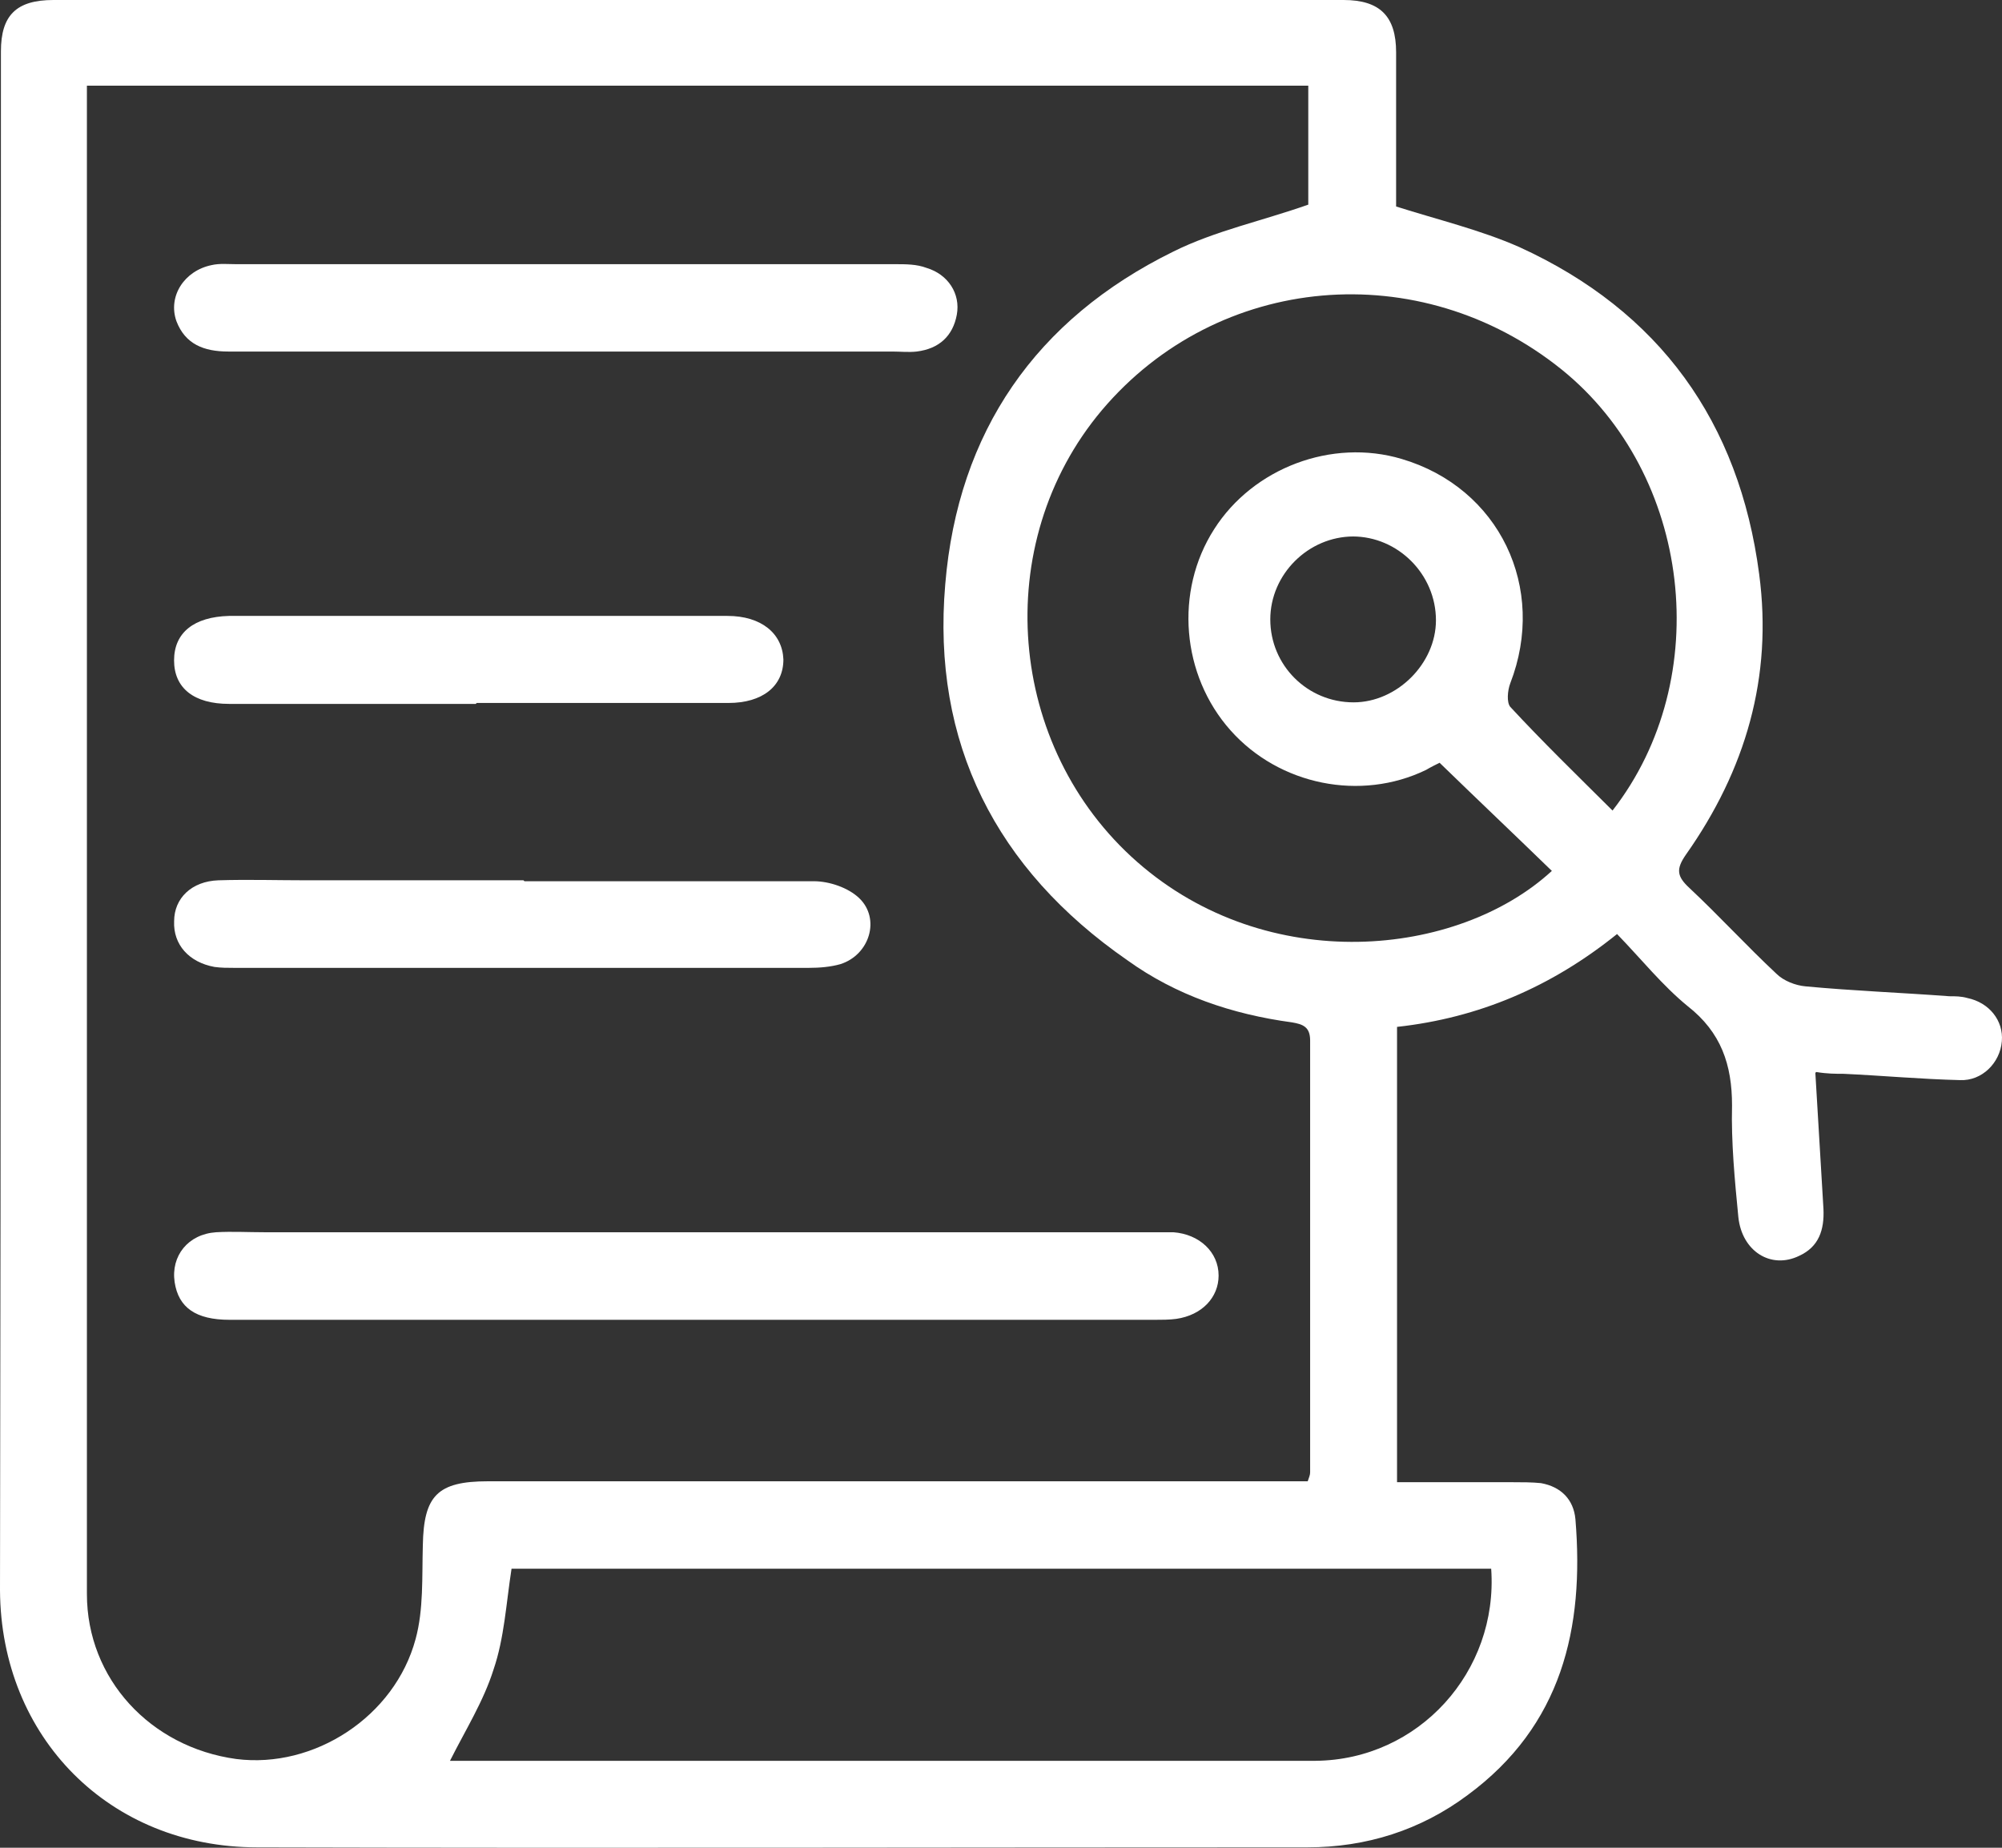
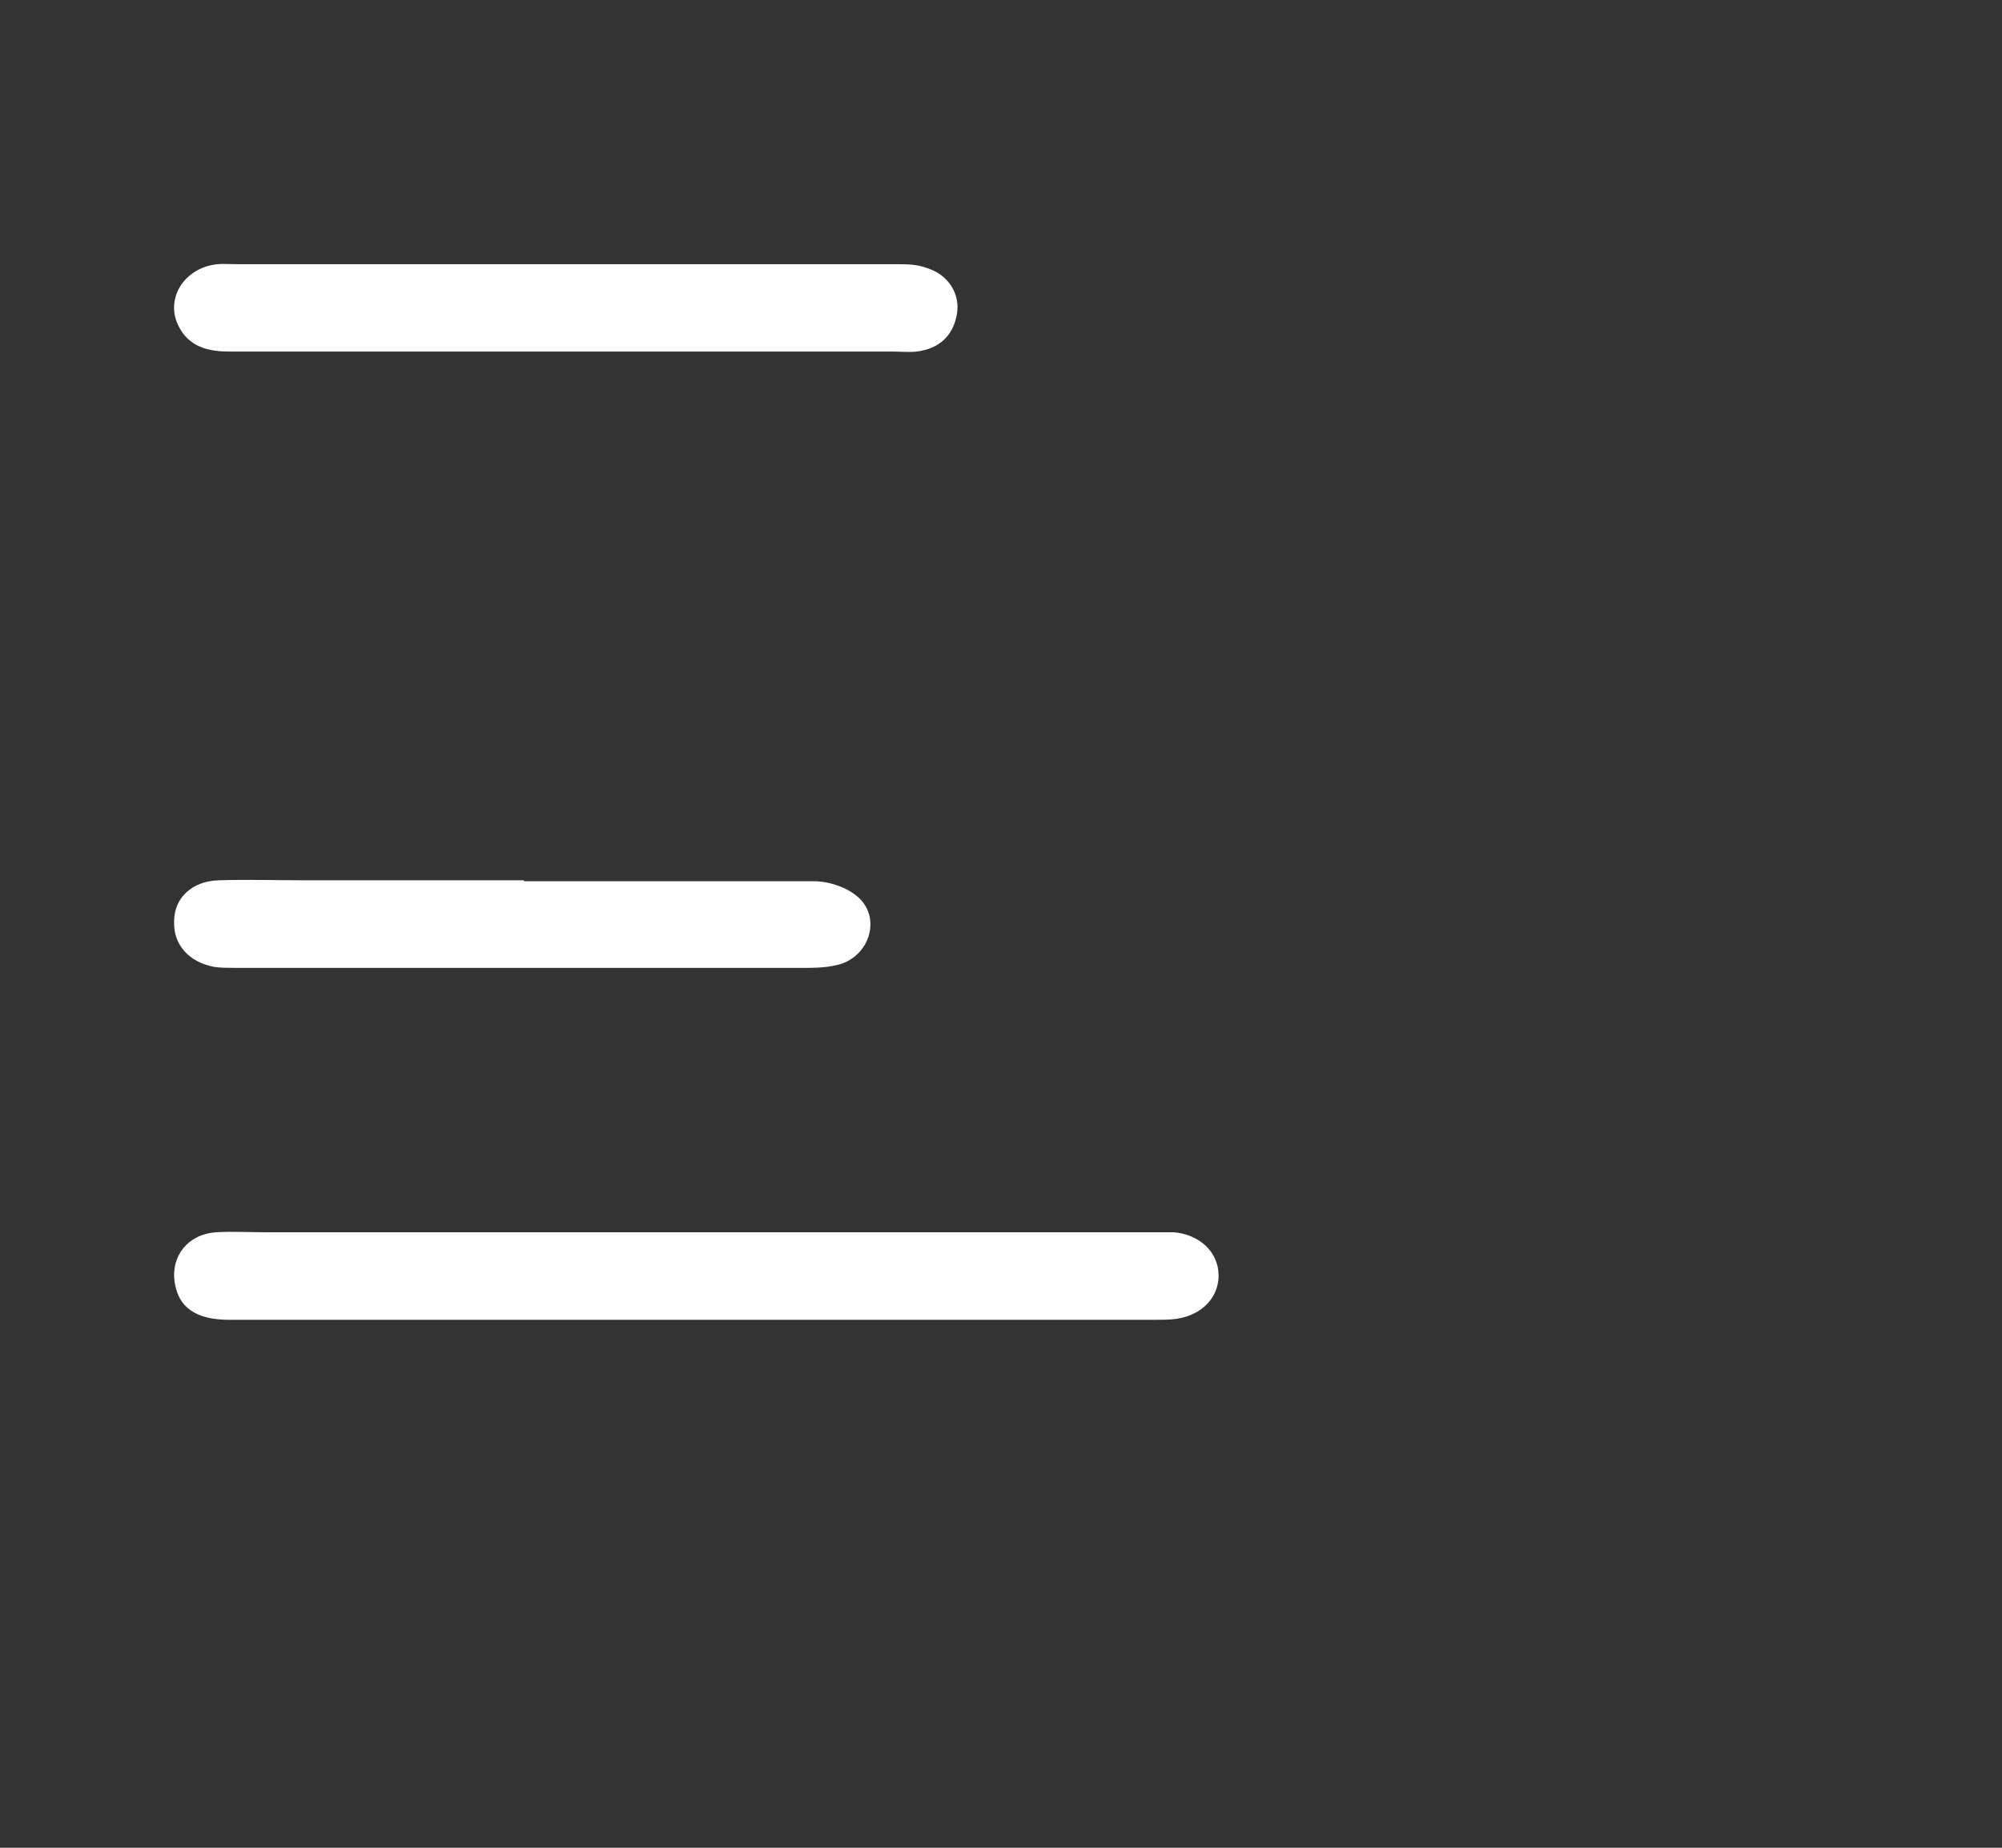
<svg xmlns="http://www.w3.org/2000/svg" width="39" height="36" viewBox="0 0 39 36" fill="none">
  <rect x="0" y="0" width="39" height="36" fill="#333333" stroke="none" />
-   <path d="M35.364 20.903C35.417 21.817 35.469 22.677 35.522 23.556C35.54 23.96 35.434 24.293 35.046 24.469C34.499 24.733 33.935 24.381 33.864 23.714C33.794 22.994 33.723 22.256 33.741 21.536C33.741 20.745 33.529 20.113 32.877 19.603C32.383 19.199 31.977 18.69 31.501 18.198C30.213 19.235 28.802 19.832 27.215 20.007V28.878C27.973 28.878 28.714 28.878 29.455 28.878C29.649 28.878 29.843 28.878 30.019 28.896C30.407 28.966 30.654 29.212 30.69 29.598C30.866 31.724 30.425 33.621 28.591 34.973C27.674 35.658 26.615 35.992 25.469 35.992C18.643 35.992 11.817 36.01 5.009 35.992C2.134 35.992 0.018 33.849 0 30.986C0.018 20.974 0.018 10.996 0.018 1.001C0.018 0.299 0.317 0 1.041 0C9.419 0 17.797 0 26.174 0C26.88 0 27.197 0.316 27.197 1.019C27.197 2.038 27.197 3.056 27.197 4.023C28.026 4.286 28.838 4.479 29.596 4.813C32.33 6.06 33.882 8.221 34.27 11.189C34.535 13.192 34.006 15.001 32.842 16.652C32.647 16.933 32.665 17.074 32.912 17.302C33.494 17.847 34.023 18.427 34.605 18.971C34.746 19.111 34.976 19.199 35.17 19.217C36.104 19.305 37.039 19.34 37.974 19.41C38.097 19.41 38.203 19.41 38.327 19.445C38.75 19.533 39.032 19.884 38.997 20.288C38.962 20.71 38.609 21.061 38.186 21.044C37.427 21.026 36.669 20.956 35.91 20.921C35.752 20.921 35.593 20.921 35.381 20.886L35.364 20.903ZM25.469 28.878C25.504 28.773 25.522 28.738 25.522 28.685C25.522 25.874 25.522 23.081 25.522 20.271C25.522 20.007 25.381 19.955 25.169 19.919C24.005 19.762 22.911 19.393 21.959 18.707C19.401 16.933 18.149 14.474 18.414 11.383C18.661 8.414 20.178 6.218 22.858 4.901C23.67 4.497 24.587 4.304 25.486 3.987V1.669H1.693C1.693 1.809 1.693 1.915 1.693 2.038C1.693 11.716 1.693 21.378 1.693 31.056C1.693 32.707 2.928 34.042 4.603 34.271C6.12 34.464 7.69 33.445 8.096 31.934C8.254 31.355 8.219 30.723 8.237 30.108C8.254 29.142 8.519 28.86 9.507 28.86C14.639 28.86 19.772 28.86 24.904 28.86C25.099 28.86 25.275 28.86 25.486 28.86L25.469 28.878ZM31.413 15.792C33.423 13.209 32.947 9.24 30.425 7.202C27.656 4.971 23.723 5.322 21.465 7.992C19.278 10.592 19.613 14.562 22.153 16.793C24.693 19.024 28.397 18.655 30.231 16.968C29.508 16.266 28.785 15.581 28.044 14.861C27.973 14.896 27.868 14.948 27.779 15.001C26.509 15.616 24.922 15.3 23.97 14.228C23.017 13.157 22.876 11.523 23.652 10.311C24.411 9.117 25.945 8.537 27.303 8.941C29.208 9.503 30.143 11.453 29.42 13.315C29.367 13.455 29.349 13.684 29.42 13.771C30.055 14.457 30.725 15.107 31.413 15.792ZM9.965 30.564C9.859 31.249 9.824 31.917 9.613 32.532C9.419 33.147 9.066 33.709 8.766 34.306C8.889 34.306 9.048 34.306 9.207 34.306C12.611 34.306 16.015 34.306 19.419 34.306C21.483 34.306 23.564 34.306 25.628 34.306C27.638 34.288 29.19 32.567 29.049 30.564H9.965ZM26.368 10.452C25.486 10.452 24.746 11.189 24.746 12.068C24.746 12.963 25.469 13.684 26.368 13.684C27.215 13.684 27.973 12.928 27.973 12.085C27.973 11.189 27.233 10.452 26.351 10.452H26.368Z" fill="white" />
  <path d="M13.542 24.008C16.509 24.008 19.476 24.008 22.443 24.008C22.575 24.008 22.725 24.008 22.857 24.008C23.364 24.045 23.739 24.393 23.739 24.852C23.739 25.274 23.42 25.623 22.913 25.696C22.781 25.714 22.631 25.714 22.5 25.714C16.491 25.714 10.481 25.714 4.472 25.714C3.815 25.714 3.477 25.476 3.402 24.98C3.327 24.467 3.665 24.045 4.209 24.008C4.528 23.99 4.829 24.008 5.148 24.008C7.946 24.008 10.744 24.008 13.524 24.008H13.542Z" fill="white" />
  <path d="M11.057 6.849C8.847 6.849 6.657 6.849 4.447 6.849C3.971 6.849 3.609 6.706 3.437 6.258C3.266 5.774 3.59 5.273 4.123 5.165C4.276 5.129 4.447 5.147 4.599 5.147C8.885 5.147 13.152 5.147 17.438 5.147C17.648 5.147 17.858 5.147 18.048 5.219C18.467 5.344 18.715 5.721 18.639 6.133C18.562 6.545 18.296 6.795 17.858 6.849C17.705 6.867 17.534 6.849 17.381 6.849C15.267 6.849 13.171 6.849 11.057 6.849Z" fill="white" />
  <path d="M10.217 17.169C12.095 17.169 13.974 17.169 15.853 17.169C16.159 17.169 16.524 17.296 16.735 17.496C17.156 17.895 16.945 18.603 16.37 18.785C16.178 18.839 15.968 18.857 15.757 18.857C12.019 18.857 8.3 18.857 4.562 18.857C4.427 18.857 4.312 18.857 4.178 18.839C3.68 18.748 3.373 18.403 3.392 17.95C3.392 17.496 3.737 17.169 4.255 17.151C4.83 17.133 5.405 17.151 5.98 17.151C7.38 17.151 8.779 17.151 10.197 17.151L10.217 17.169Z" fill="white" />
-   <path d="M9.268 13.714C7.672 13.714 6.057 13.714 4.462 13.714C3.78 13.714 3.391 13.408 3.391 12.866C3.391 12.325 3.78 12.018 4.462 12C7.692 12 10.941 12 14.171 12C14.833 12 15.241 12.343 15.261 12.848C15.261 13.371 14.852 13.696 14.191 13.696C12.556 13.696 10.922 13.696 9.287 13.696L9.268 13.714Z" fill="white" />
</svg>